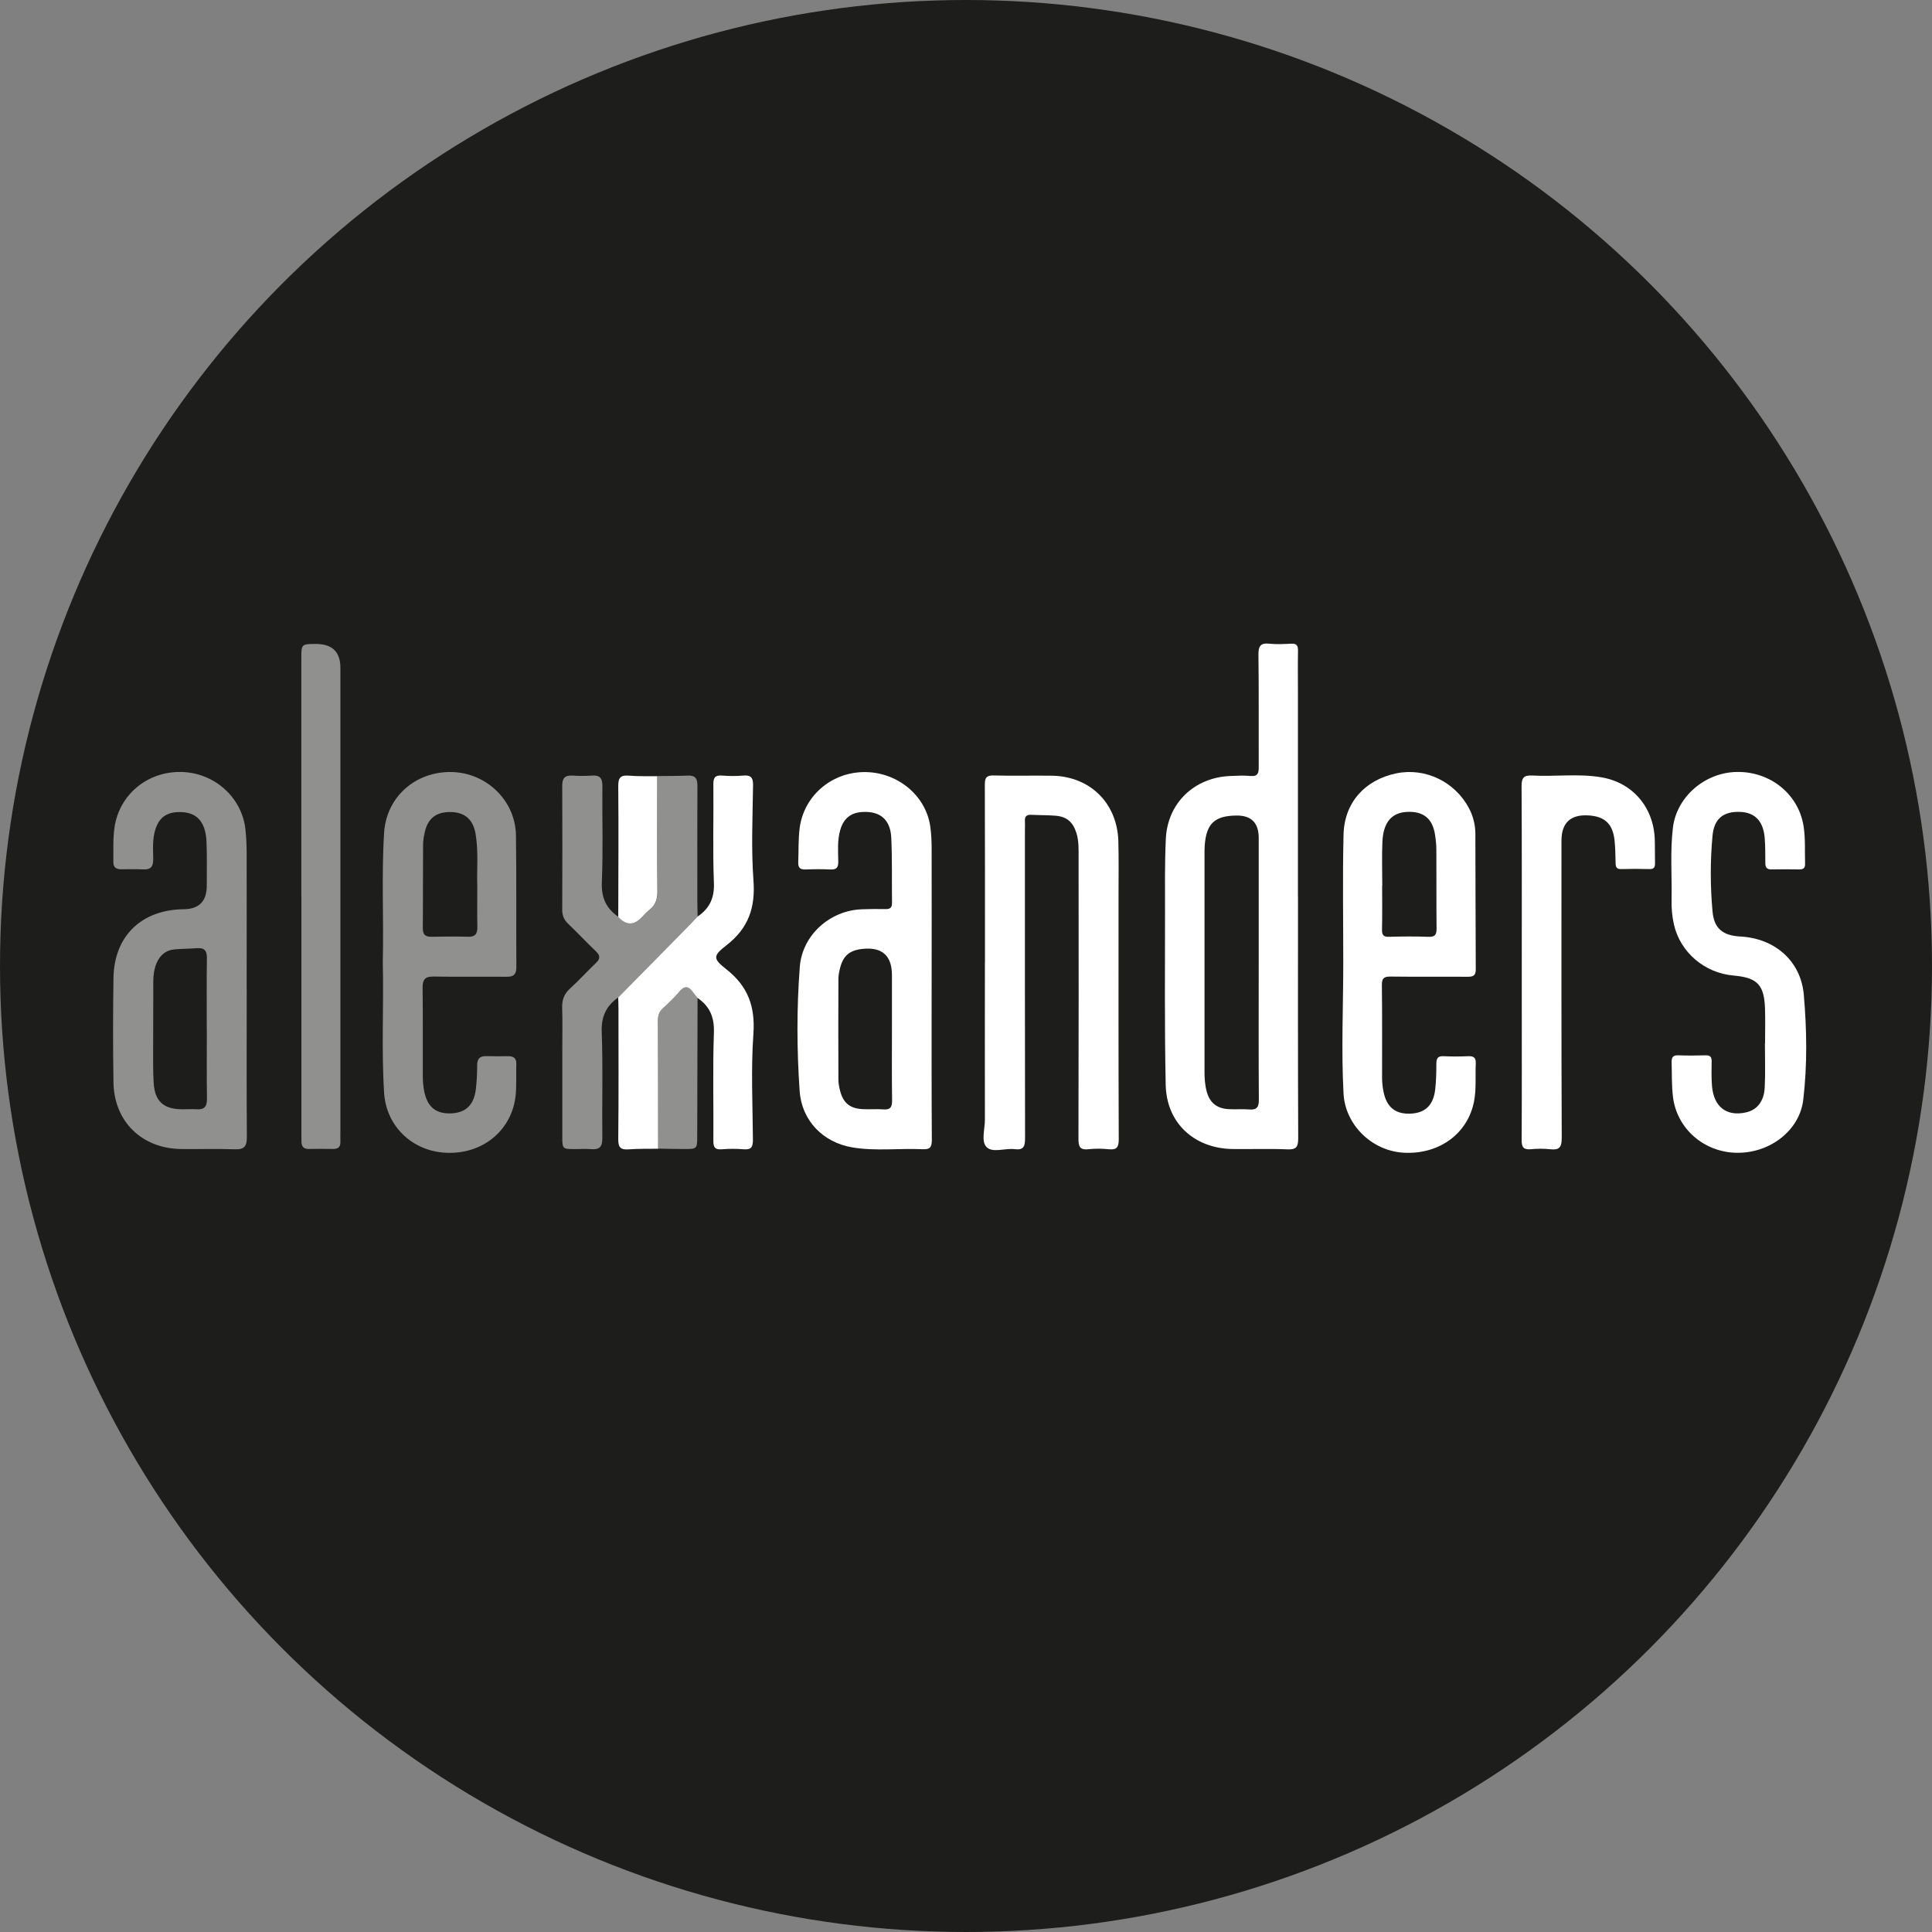
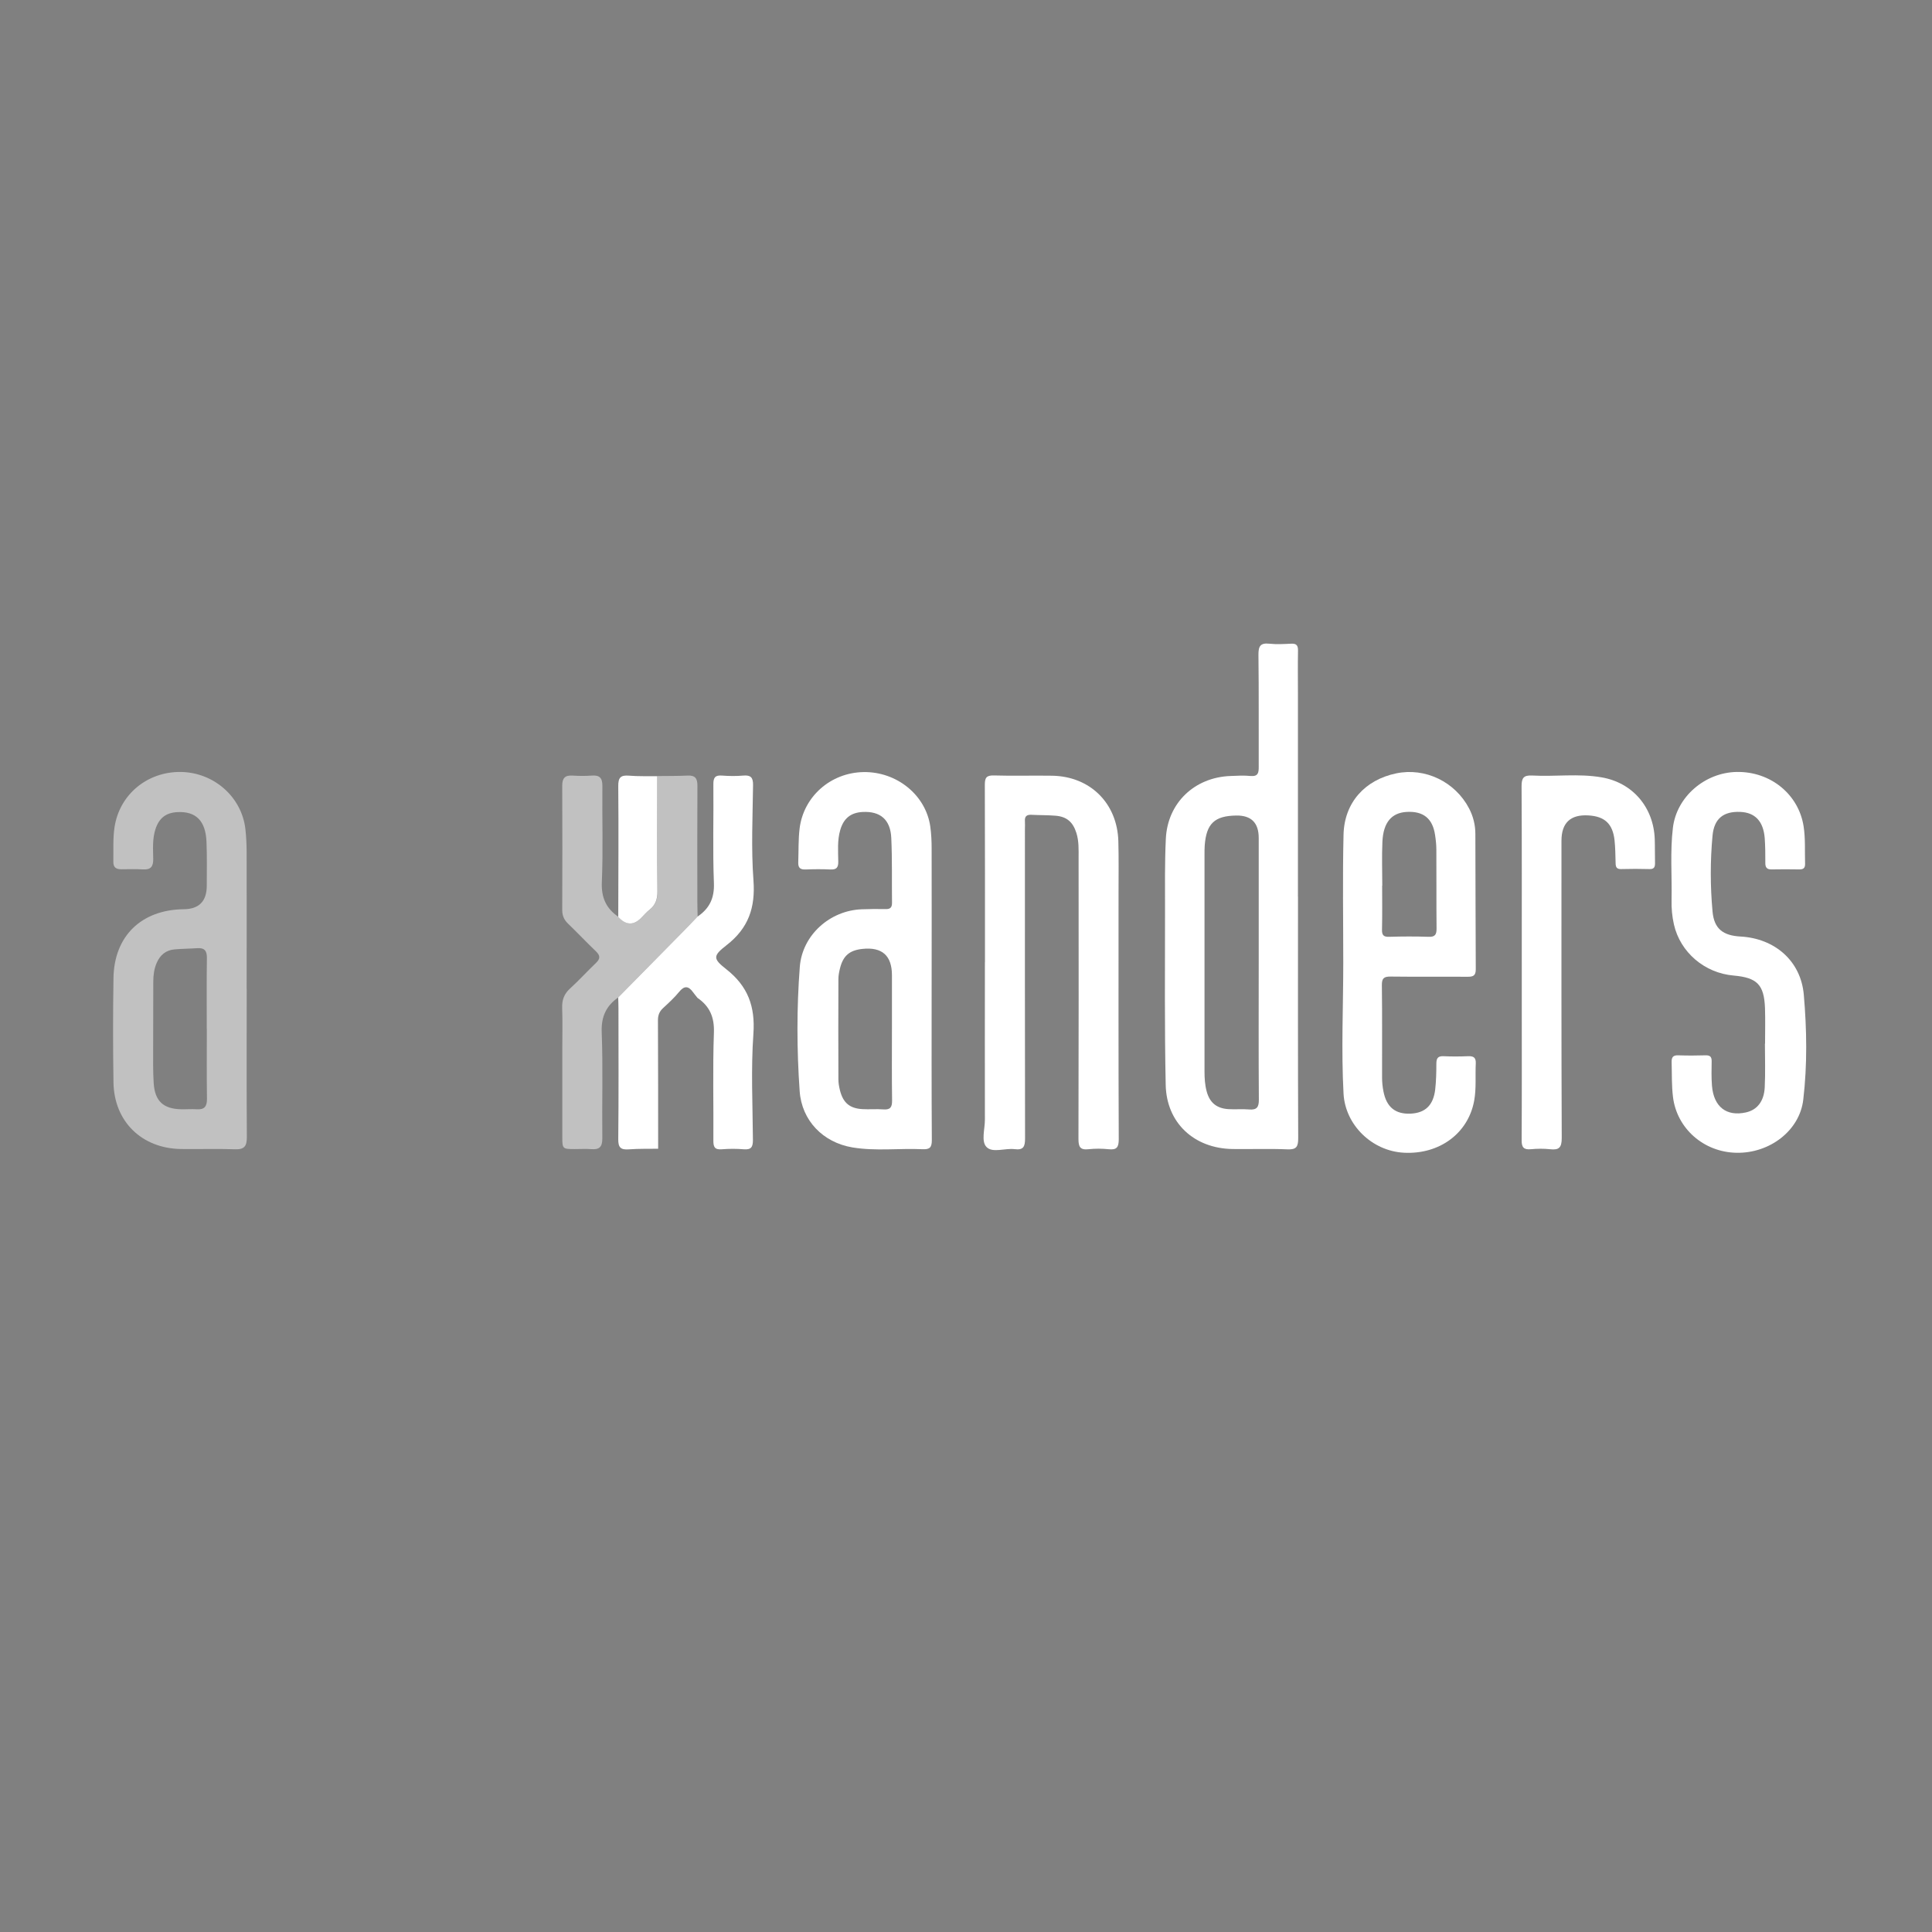
<svg xmlns="http://www.w3.org/2000/svg" id="Ebene_1" data-name="Ebene 1" viewBox="0 0 287.24 287.24">
  <rect x="0" y="0" width="287.24" height="287.24" fill="#808080" stroke="none" />
  <defs>
    <style>
      .cls-1 {
        opacity: .51;
      }

      .cls-1, .cls-2, .cls-3 {
        stroke-width: 0px;
      }

      .cls-1, .cls-3 {
        fill: #fff;
      }

      .cls-2 {
        fill: #1d1d1b;
      }
    </style>
  </defs>
-   <circle class="cls-2" cx="143.62" cy="143.62" r="143.62" />
  <g>
    <path class="cls-3" d="M192.98,133.29c0,11.97-.02,23.94.03,35.91,0,1.26-.23,1.74-1.61,1.68-2.72-.12-5.44-.01-8.16-.05-5.7-.09-9.81-3.87-9.93-9.54-.18-8.61-.1-17.23-.1-25.84,0-3.58-.05-7.17.12-10.74.25-5.33,4.25-9.14,9.61-9.34,1-.04,2-.1,2.99,0,1.15.1,1.22-.52,1.21-1.4-.02-5.53.03-11.06-.04-16.59-.01-1.26.24-1.83,1.62-1.68,1.07.12,2.18.05,3.26,0,.79-.04,1.01.28,1,1.03-.04,2.13-.01,4.26-.01,6.39,0,10.07,0,20.13,0,30.2ZM187.14,143.21c0-6.21,0-12.42,0-18.63q0-3.37-3.32-3.33c-3.25.04-4.47,1.2-4.71,4.46-.03.45-.03.91-.03,1.36,0,10.74,0,21.49,0,32.23,0,1,.06,2,.32,2.96.45,1.67,1.47,2.52,3.2,2.64,1.04.07,2.09-.04,3.12.05,1.15.1,1.45-.36,1.44-1.47-.05-6.75-.02-13.51-.02-20.26Z" />
    <path class="cls-3" d="M138.51,146.94c0,7.52-.02,15.05.03,22.57,0,1.09-.31,1.4-1.37,1.35-3.48-.16-6.99.31-10.45-.27-4.35-.73-7.53-3.99-7.83-8.37-.43-6.15-.45-12.32.02-18.47.36-4.72,4.47-8.39,9.21-8.56,1.18-.04,2.36-.06,3.54-.03.7.02.97-.24.96-.95-.04-3.22.04-6.44-.11-9.65-.13-2.72-1.65-3.97-4.24-3.84-1.77.09-2.83.93-3.34,2.66-.46,1.55-.32,3.15-.3,4.73.01.9-.29,1.2-1.17,1.16-1.22-.06-2.45-.05-3.67,0-.8.03-1.14-.22-1.11-1.07.06-1.67,0-3.35.2-5.02.58-4.74,4.6-8.31,9.51-8.39,4.94-.08,9.26,3.42,9.92,8.1.15,1.07.2,2.17.2,3.25.02,6.94,0,13.87,0,20.81ZM132.61,153.02c0-2.67,0-5.34,0-8.02q0-4.4-4.41-3.92c-1.9.21-2.84,1.01-3.31,2.87-.13.52-.24,1.07-.24,1.6-.02,4.98-.02,9.96,0,14.94,0,.54.1,1.08.23,1.61.47,1.86,1.44,2.69,3.34,2.8,1.04.06,2.09-.04,3.12.04,1.04.08,1.3-.34,1.29-1.33-.05-3.53-.02-7.06-.02-10.6Z" />
    <path class="cls-1" d="M36.68,147.03c0,7.34-.03,14.69.02,22.03,0,1.33-.35,1.86-1.76,1.81-2.67-.1-5.35,0-8.02-.04-5.85-.08-9.96-4.09-10.05-9.91-.08-5.17-.08-10.33,0-15.5.09-6.25,4.15-10.17,10.44-10.24q3.43-.03,3.43-3.5c0-2.18.05-4.35-.04-6.53-.13-3.12-1.57-4.54-4.3-4.41-1.72.08-2.75.88-3.29,2.54-.47,1.46-.35,2.96-.33,4.45.01,1.08-.35,1.6-1.5,1.53-1.08-.06-2.18-.03-3.26-.02-.77,0-1.18-.29-1.17-1.12.03-1.72-.08-3.44.18-5.16.74-4.82,4.84-8.24,9.83-8.19,4.92.06,9.06,3.69,9.62,8.46.13,1.12.18,2.26.19,3.39.02,6.8,0,13.6,0,20.4ZM30.74,153c0-3.53-.03-7.06.02-10.59.01-1.05-.36-1.51-1.42-1.44-1.13.08-2.26.08-3.39.18-1.29.11-2.16.85-2.66,2.02-.38.89-.5,1.83-.5,2.79,0,3.3-.02,6.61-.02,9.91,0,1.72-.03,3.44.08,5.16.17,2.67,1.43,3.83,4.06,3.89.77.02,1.54-.05,2.31,0,1.2.09,1.57-.44,1.55-1.6-.05-3.44-.02-6.88-.02-10.32Z" />
    <path class="cls-3" d="M146.44,143.07c0-8.79.01-17.59-.02-26.38,0-1.01.19-1.43,1.33-1.4,2.9.09,5.8-.01,8.71.04,5.62.11,9.64,4.08,9.81,9.71.07,2.54.03,5.08.03,7.62,0,12.24-.02,24.48.03,36.72,0,1.21-.31,1.61-1.51,1.48-.99-.1-2-.11-2.99,0-1.26.14-1.49-.38-1.49-1.53.04-13.92.03-27.83.02-41.75,0-1.27.06-2.54-.34-3.78-.52-1.62-1.46-2.41-3.15-2.53-1.17-.09-2.36-.07-3.53-.13-.69-.03-1.01.22-.96.94.03.41,0,.82,0,1.22,0,15.32-.01,30.64.02,45.97,0,1.2-.24,1.75-1.55,1.58-1.42-.18-3.28.61-4.18-.32-.83-.85-.23-2.68-.24-4.07-.02-7.8,0-15.59,0-23.39Z" />
    <path class="cls-3" d="M199.71,143.14c0-6.35-.11-12.69.04-19.04.11-4.78,3.18-8.15,7.83-9.12,4.31-.9,8.77,1.25,10.84,5.22.62,1.19.93,2.47.93,3.79.03,6.71.02,13.42.06,20.13,0,.97-.42,1.1-1.23,1.1-3.81-.03-7.62.02-11.43-.03-1.01-.01-1.31.26-1.3,1.29.06,4.58.02,9.16.03,13.74,0,.67.07,1.36.2,2.02.45,2.36,1.77,3.43,4.04,3.33,2.18-.1,3.39-1.25,3.66-3.61.14-1.26.17-2.53.17-3.8,0-.78.19-1.17,1.07-1.13,1.22.06,2.45.05,3.67,0,.79-.03,1.16.21,1.12,1.07-.09,1.85.1,3.72-.24,5.56-.89,4.84-5.16,8-10.45,7.72-4.71-.25-8.72-4.1-8.97-8.8-.35-6.48-.04-12.96-.04-19.44ZM205.52,131.66s-.02,0-.03,0c0,2.18.03,4.35-.02,6.53-.02.81.2,1.12,1.06,1.09,1.95-.06,3.9-.07,5.85,0,.99.04,1.21-.34,1.2-1.26-.04-3.9,0-7.8-.03-11.7,0-.72-.08-1.45-.19-2.17-.36-2.46-1.74-3.57-4.2-3.44-2.25.12-3.49,1.54-3.63,4.41-.1,2.17-.02,4.35-.02,6.53Z" />
-     <path class="cls-1" d="M56.91,143.08c.16-6.43-.21-12.87.2-19.3.34-5.29,4.66-9.11,10.04-9,5.19.11,9.49,4.26,9.56,9.42.09,6.53.02,13.05.06,19.58,0,1.06-.38,1.45-1.43,1.44-3.63-.03-7.26.03-10.88-.03-1.25-.02-1.64.43-1.63,1.66.06,4.4.01,8.79.03,13.19,0,.72.07,1.45.2,2.16.46,2.38,1.75,3.43,4.04,3.33,2.16-.1,3.37-1.26,3.65-3.62.13-1.17.2-2.35.19-3.53,0-1,.42-1.39,1.39-1.36,1.09.03,2.18.02,3.26.01.77,0,1.19.3,1.17,1.13-.04,1.54.05,3.09-.09,4.62-.5,5.11-4.67,8.69-9.97,8.62-5.16-.06-9.25-3.78-9.59-8.88-.42-6.47-.04-12.96-.2-19.44ZM70.95,131.35c-.07-2.11.2-4.75-.24-7.36-.37-2.16-1.6-3.22-3.68-3.26-2.16-.04-3.42.92-3.88,3.01-.14.62-.25,1.25-.25,1.88-.03,4.12,0,8.24-.04,12.36,0,.92.32,1.31,1.27,1.29,1.81-.04,3.62-.05,5.43,0,1.09.04,1.43-.43,1.41-1.45-.04-1.99-.01-3.98-.01-6.48Z" />
    <path class="cls-3" d="M262.42,155.19c0-1.77.05-3.54-.01-5.3-.13-3.5-1.17-4.54-4.66-4.85-4.32-.37-7.94-3.45-8.88-7.6-.27-1.19-.38-2.42-.35-3.65.07-3.58-.23-7.16.2-10.73.55-4.58,4.73-8.21,9.5-8.29,5.02-.08,9.19,3.33,9.93,8.08.29,1.85.16,3.71.22,5.56.02.67-.27.86-.89.85-1.36-.02-2.72-.03-4.08,0-.72.02-.95-.3-.94-.98,0-1.22,0-2.45-.09-3.67-.2-2.52-1.45-3.82-3.66-3.9-2.44-.09-3.86.96-4.1,3.53-.35,3.74-.34,7.52,0,11.27.23,2.58,1.56,3.59,4.17,3.73,5.07.28,8.96,3.61,9.4,8.65.45,5.18.53,10.43-.08,15.61-.54,4.6-5,7.99-9.93,7.89-4.88-.09-8.87-3.62-9.44-8.3-.21-1.72-.15-3.44-.2-5.16-.02-.75.21-1.06,1-1.03,1.36.05,2.72.04,4.08,0,.65-.01.88.24.87.88-.02,1.22-.05,2.45.05,3.67.26,3.11,2.16,4.58,5.04,3.94,1.64-.36,2.69-1.61,2.8-3.71.11-2.17.03-4.35.03-6.52.02,0,.04,0,.06,0Z" />
    <path class="cls-1" d="M91.92,148.29c-1.79,1.26-2.55,2.85-2.46,5.17.2,5.25.03,10.52.09,15.78.01,1.27-.43,1.71-1.65,1.61-.81-.07-1.63,0-2.45-.01-1.81,0-1.85-.03-1.85-1.81,0-4.35,0-8.71,0-13.06,0-2.04.05-4.08-.02-6.12-.04-1.17.28-2.07,1.17-2.88,1.34-1.22,2.56-2.57,3.87-3.82.64-.61.63-1.08,0-1.69-1.41-1.35-2.75-2.77-4.15-4.12-.6-.57-.88-1.2-.88-2.04.02-6.17.03-12.33,0-18.5,0-1.12.41-1.56,1.53-1.49.95.06,1.91.07,2.86,0,1.17-.09,1.59.35,1.58,1.55-.05,4.76.12,9.53-.08,14.28-.1,2.32.64,3.92,2.46,5.17q1.69,1.87,3.4.16c.42-.42.8-.88,1.26-1.24.89-.71,1.18-1.56,1.16-2.71-.06-5.71-.02-11.42-.02-17.14,1.49-.02,2.99,0,4.48-.07,1.16-.06,1.48.44,1.47,1.53-.03,5.75-.02,11.51-.01,17.26,0,.72.03,1.45.04,2.17-.59.62-1.18,1.25-1.78,1.86-3.33,3.39-6.67,6.77-10,10.15Z" />
-     <path class="cls-3" d="M91.92,148.29c3.33-3.38,6.67-6.76,10-10.15.6-.61,1.19-1.24,1.78-1.86,1.77-1.2,2.53-2.73,2.44-5-.19-4.89-.03-9.79-.08-14.68-.01-1.03.29-1.37,1.31-1.29,1.04.08,2.09.09,3.13,0,1.12-.1,1.48.28,1.46,1.43-.06,4.71-.29,9.45.06,14.14.3,4.04-.73,7.1-3.98,9.63-2.08,1.61-2.06,2.02-.05,3.6,3.21,2.52,4.31,5.54,4.02,9.61-.37,5.23-.11,10.51-.07,15.77,0,1.04-.25,1.47-1.36,1.38-1.08-.09-2.18-.09-3.26,0-1.08.09-1.27-.36-1.26-1.32.04-5.35-.11-10.7.08-16.04.08-2.31-.64-3.91-2.44-5.15-.22-.28-.45-.55-.66-.84-.69-.96-1.31-1-2.09-.03-.71.87-1.56,1.64-2.38,2.4-.54.5-.75,1.06-.75,1.79.03,6.37.03,12.74.03,19.11-1.45.02-2.9-.02-4.34.09-1.2.09-1.61-.24-1.59-1.53.07-6.47.03-12.94.03-19.41,0-.54-.02-1.08-.04-1.63Z" />
+     <path class="cls-3" d="M91.92,148.29c3.33-3.38,6.67-6.76,10-10.15.6-.61,1.19-1.24,1.78-1.86,1.77-1.2,2.53-2.73,2.44-5-.19-4.89-.03-9.79-.08-14.68-.01-1.03.29-1.37,1.31-1.29,1.04.08,2.09.09,3.13,0,1.12-.1,1.48.28,1.46,1.43-.06,4.71-.29,9.45.06,14.14.3,4.04-.73,7.1-3.98,9.63-2.08,1.61-2.06,2.02-.05,3.6,3.21,2.52,4.31,5.54,4.02,9.61-.37,5.23-.11,10.51-.07,15.77,0,1.04-.25,1.47-1.36,1.38-1.08-.09-2.18-.09-3.26,0-1.08.09-1.27-.36-1.26-1.32.04-5.35-.11-10.7.08-16.04.08-2.31-.64-3.91-2.44-5.15-.22-.28-.45-.55-.66-.84-.69-.96-1.31-1-2.09-.03-.71.87-1.56,1.64-2.38,2.4-.54.5-.75,1.06-.75,1.79.03,6.37.03,12.74.03,19.11-1.45.02-2.9-.02-4.34.09-1.2.09-1.61-.24-1.59-1.53.07-6.47.03-12.94.03-19.41,0-.54-.02-1.08-.04-1.63" />
    <path class="cls-3" d="M226.25,142.99c0-8.7.02-17.4-.03-26.1,0-1.22.29-1.65,1.57-1.59,3.43.19,6.9-.32,10.31.27,4.65.79,7.75,4.47,7.92,9.19.04,1.18.01,2.36.04,3.53.01.59-.11.94-.82.92-1.4-.04-2.81-.04-4.22,0-.72.02-.81-.36-.82-.92-.03-1.13-.04-2.27-.16-3.39-.28-2.44-1.47-3.53-3.89-3.67q-4-.23-4,3.78c0,14.73-.02,29.46.04,44.19,0,1.44-.42,1.81-1.74,1.66-.94-.1-1.91-.09-2.85,0-1.08.1-1.38-.3-1.37-1.36.04-6.48.02-12.96.02-19.44,0-2.36,0-4.71,0-7.07Z" />
-     <path class="cls-1" d="M44.8,133.15c0-11.74,0-23.49,0-35.23,0-2.17,0-2.17,2.18-2.18q3.63,0,3.63,3.56c0,22.94,0,45.88,0,68.82,0,.54-.02,1.09,0,1.63.02.73-.31,1.08-1.06,1.07-1.22-.02-2.45-.02-3.67,0-.75,0-1.06-.37-1.06-1.09,0-.5-.01-1-.01-1.5,0-11.7,0-23.39,0-35.09Z" />
-     <path class="cls-1" d="M97.86,170.77c0-6.37,0-12.74-.03-19.11,0-.73.21-1.29.75-1.79.83-.77,1.68-1.53,2.38-2.4.78-.96,1.4-.92,2.09.03.21.29.44.56.66.84-.02,6.82-.03,13.64-.05,20.46,0,2.03,0,2.04-2,2.03-1.26,0-2.53-.04-3.79-.06Z" />
    <path class="cls-3" d="M97.72,115.39c0,5.71-.04,11.42.02,17.14.01,1.15-.28,2.01-1.16,2.71-.46.36-.84.82-1.26,1.24q-1.71,1.71-3.4-.16c.01-6.48.06-12.96,0-19.44-.01-1.26.34-1.66,1.58-1.56,1.4.12,2.81.06,4.21.08Z" />
  </g>
</svg>